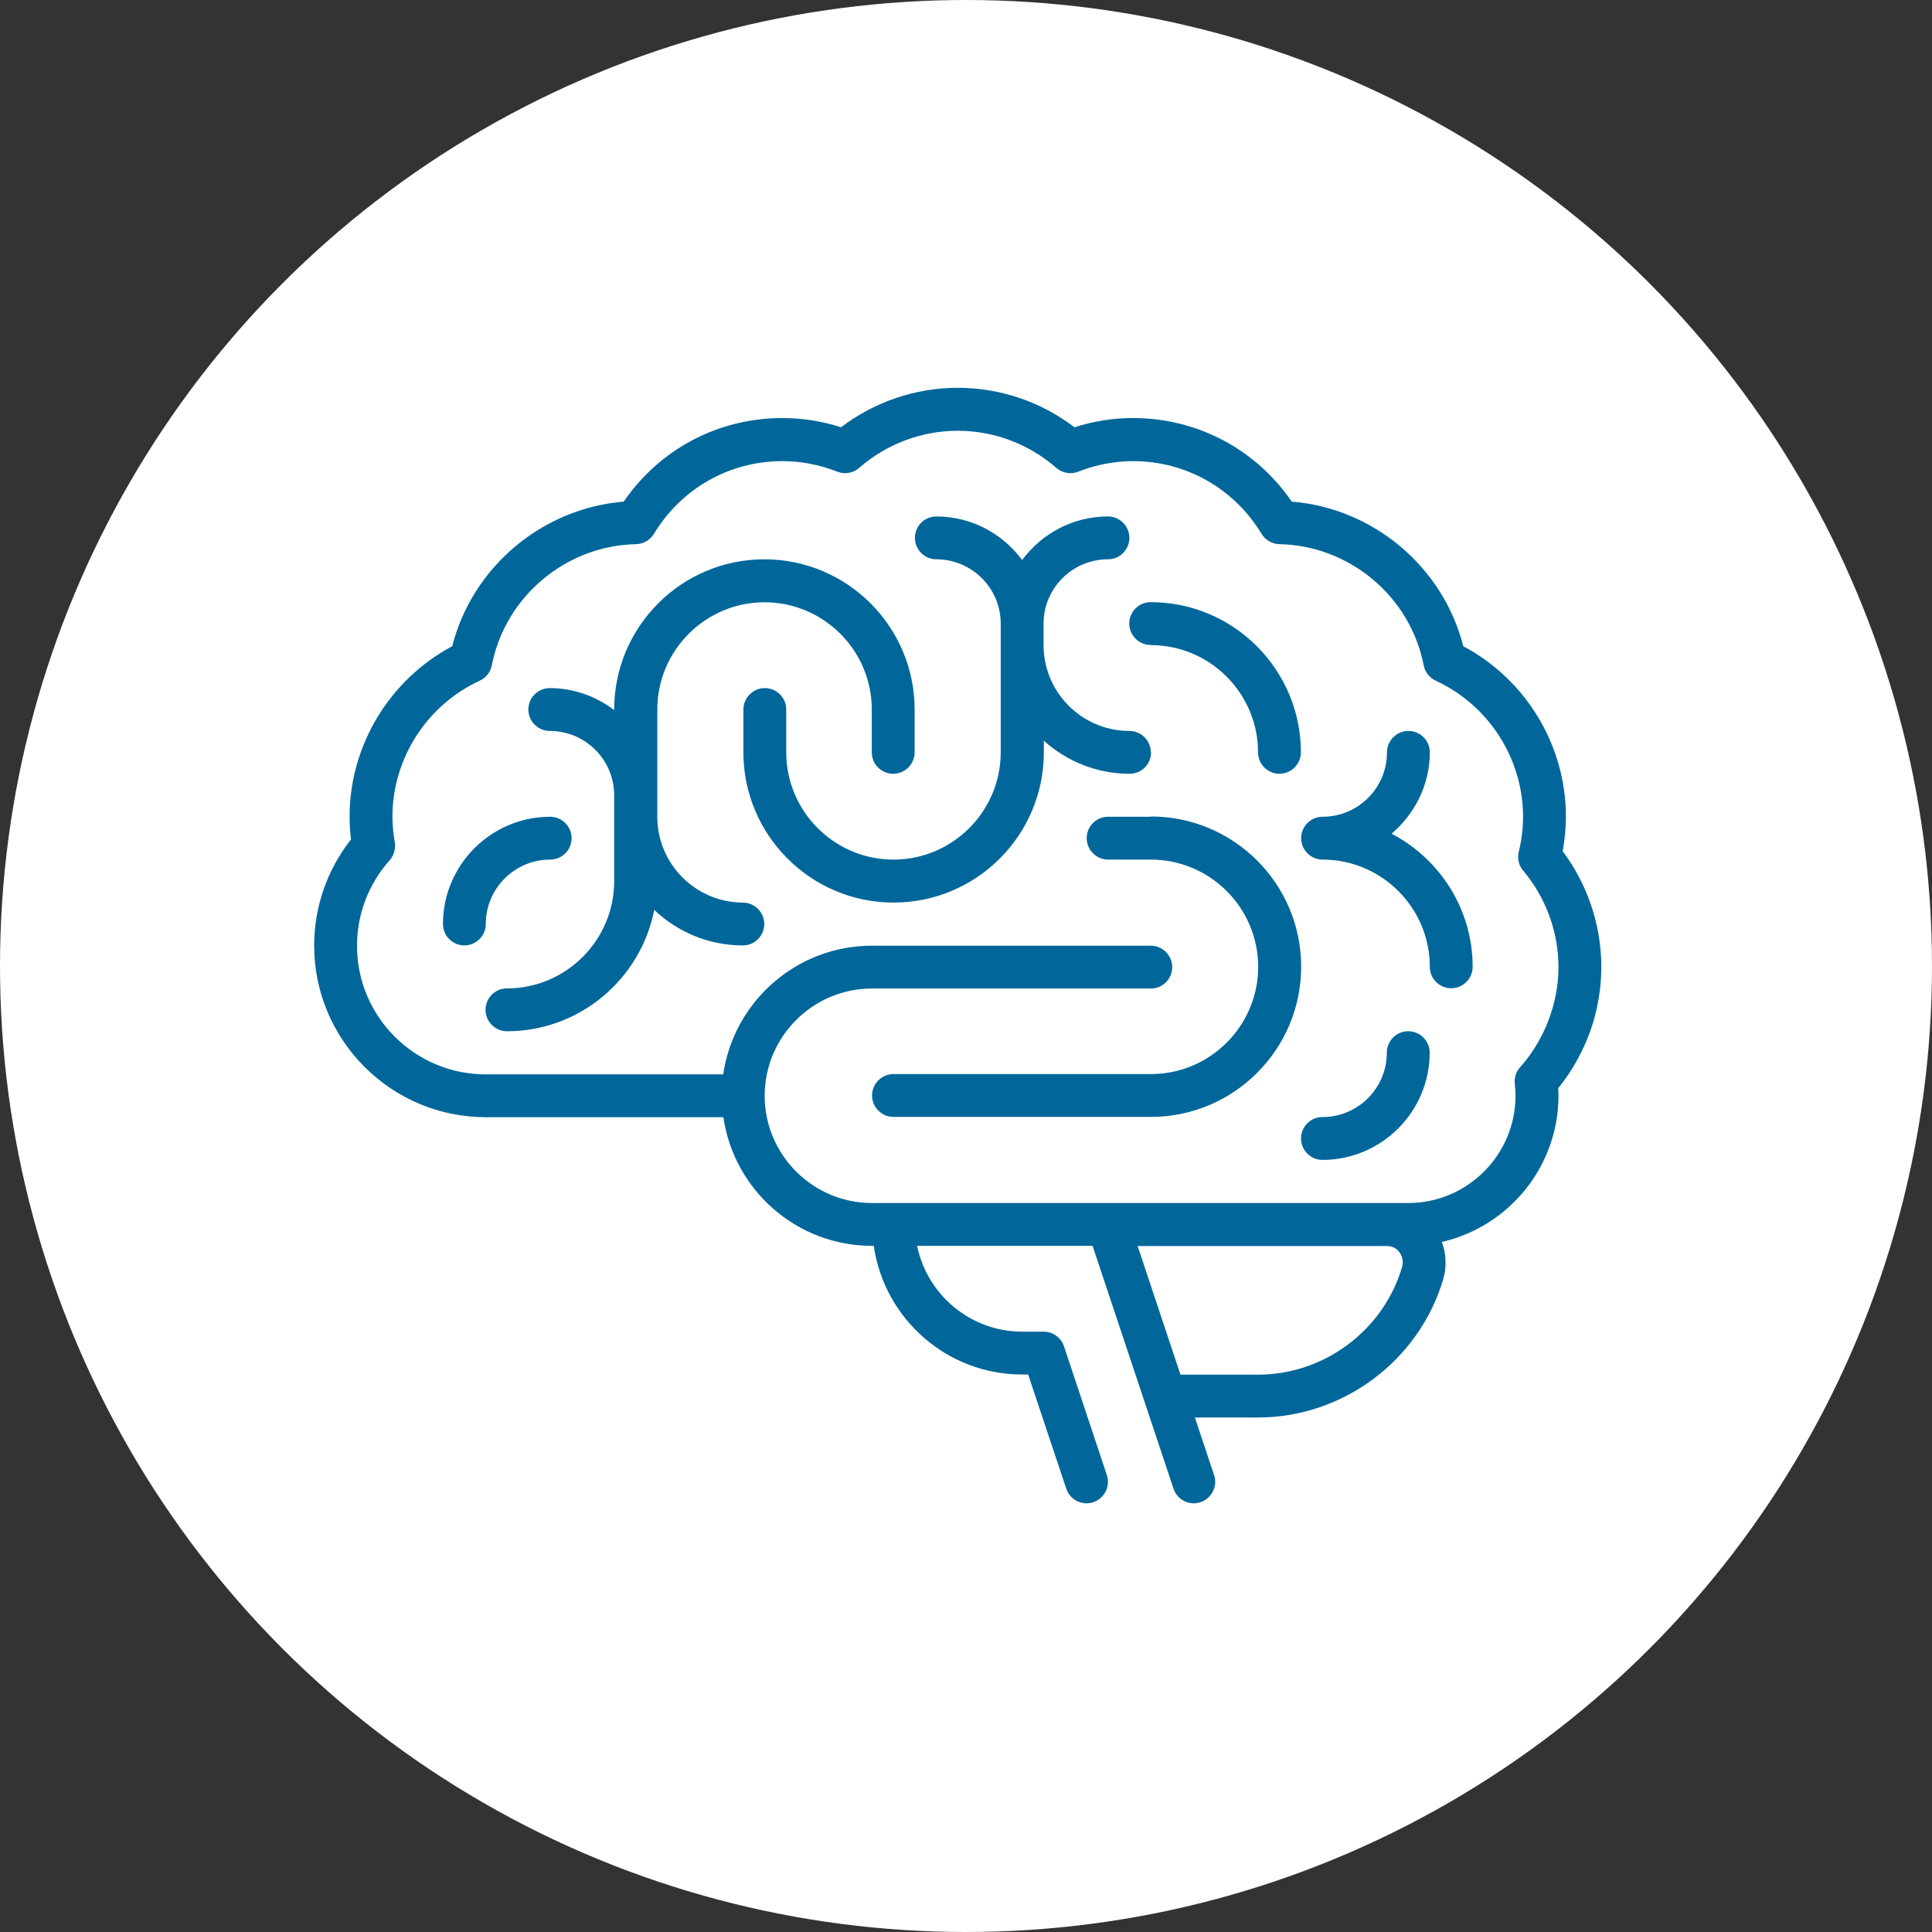
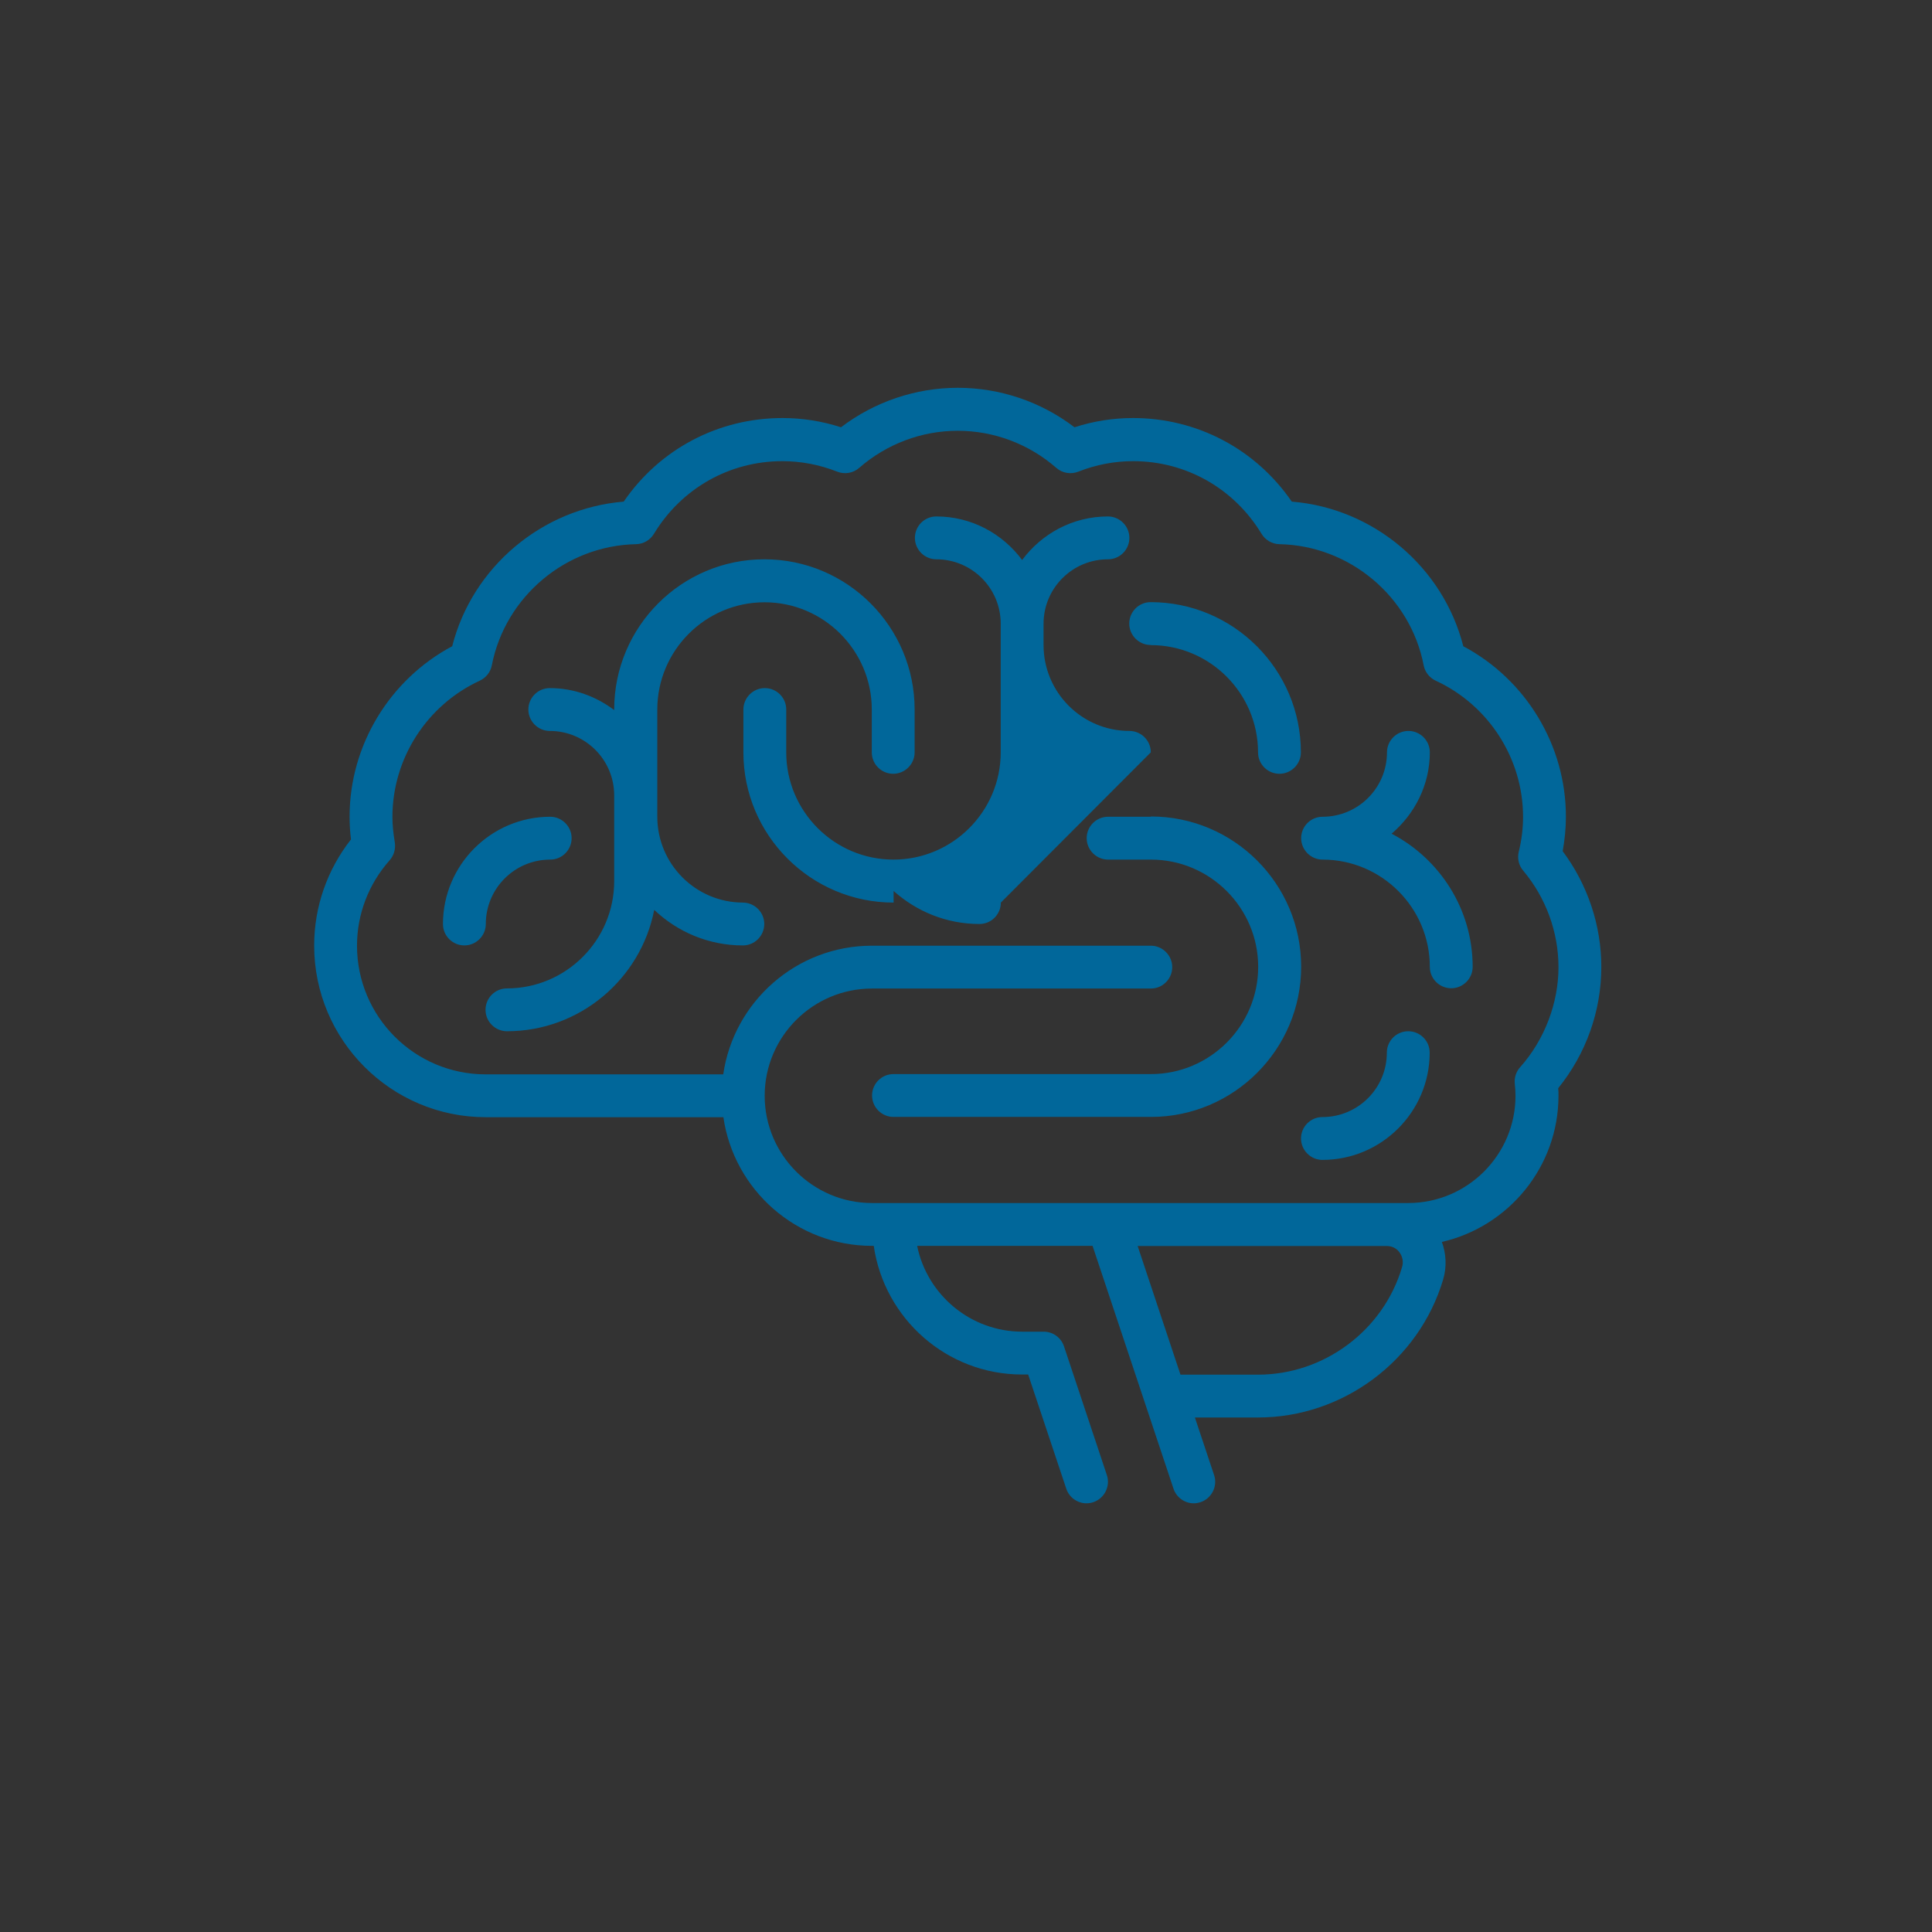
<svg xmlns="http://www.w3.org/2000/svg" id="Layer_2" viewBox="0 0 138 138">
  <rect x="0" y="0" width="138" height="138" fill="#333333" stroke="none" />
  <defs>
    <style>.cls-1{fill:#fff;}.cls-1,.cls-2{stroke-width:0px;}.cls-2{fill:#01679a;}</style>
  </defs>
  <g id="Layer_1-2">
-     <circle class="cls-1" cx="69" cy="69" r="69" />
-     <path class="cls-2" d="m82.21,58.34h-3.06c-.85,0-1.53.69-1.53,1.53s.69,1.53,1.53,1.53h3.06c4.22,0,7.66,3.44,7.66,7.66s-3.44,7.66-7.66,7.66h-18.39c-.85,0-1.53.69-1.53,1.53s.69,1.53,1.53,1.53h18.39c5.91,0,10.73-4.81,10.73-10.73s-4.81-10.73-10.73-10.73Zm-42.91,3.06c.85,0,1.53-.69,1.53-1.53s-.69-1.53-1.53-1.53c-4.22,0-7.66,3.44-7.66,7.66,0,.85.69,1.53,1.53,1.53s1.53-.69,1.53-1.53c0-2.54,2.06-4.6,4.6-4.6Zm60.1-1.85c1.65-1.41,2.73-3.48,2.73-5.81,0-.85-.69-1.53-1.53-1.53s-1.53.69-1.53,1.53c0,2.54-2.06,4.6-4.6,4.6-.85,0-1.53.69-1.53,1.53s.69,1.53,1.53,1.53c4.22,0,7.66,3.44,7.66,7.66,0,.85.69,1.53,1.53,1.53s1.53-.69,1.53-1.53c0-4.13-2.36-7.72-5.79-9.51Zm1.19,14.11c-.85,0-1.53.69-1.53,1.53,0,2.54-2.06,4.6-4.6,4.6-.85,0-1.53.69-1.53,1.53s.69,1.53,1.53,1.53c4.22,0,7.66-3.44,7.66-7.66,0-.85-.69-1.53-1.53-1.53Zm-18.39-27.58c4.22,0,7.66,3.44,7.66,7.66,0,.85.69,1.53,1.53,1.53s1.53-.69,1.53-1.53c0-5.91-4.81-10.73-10.73-10.73-.85,0-1.53.69-1.53,1.53s.69,1.53,1.53,1.53Zm0,7.66c0-.85-.69-1.53-1.53-1.53-3.38,0-6.13-2.75-6.13-6.13v-1.53c0-2.54,2.06-4.6,4.6-4.6.85,0,1.53-.69,1.53-1.53s-.69-1.53-1.53-1.53c-2.52,0-4.73,1.23-6.13,3.11-1.4-1.88-3.61-3.11-6.13-3.11-.85,0-1.53.69-1.53,1.53s.69,1.53,1.53,1.53c2.54,0,4.6,2.06,4.6,4.6v9.19c0,4.22-3.44,7.66-7.66,7.66s-7.66-3.44-7.66-7.66v-3.06c0-.85-.69-1.53-1.53-1.53s-1.53.69-1.53,1.53v3.06c0,5.91,4.81,10.73,10.73,10.73s10.73-4.81,10.73-10.73v-.83c1.63,1.46,3.77,2.36,6.13,2.36.85,0,1.53-.69,1.53-1.53Zm-29.12,10.73c-3.38,0-6.13-2.75-6.13-6.13v-7.66c0-4.22,3.44-7.66,7.66-7.66s7.66,3.44,7.66,7.66v3.06c0,.85.69,1.53,1.53,1.53s1.53-.69,1.53-1.53v-3.06c0-5.91-4.81-10.73-10.73-10.73s-10.73,4.81-10.73,10.73v.04c-1.28-.97-2.87-1.57-4.6-1.57-.85,0-1.53.69-1.53,1.53s.69,1.53,1.53,1.53c2.54,0,4.6,2.06,4.6,4.6v6.13c0,4.22-3.44,7.66-7.66,7.66-.85,0-1.53.69-1.53,1.53s.69,1.53,1.53,1.53c5.21,0,9.56-3.74,10.52-8.67,1.65,1.57,3.88,2.54,6.33,2.54.85,0,1.53-.69,1.53-1.53s-.69-1.53-1.53-1.53Zm61.3,4.6c0-2.98-.98-5.89-2.76-8.27.15-.83.23-1.66.23-2.47,0-5.09-2.85-9.79-7.33-12.17-1.44-5.67-6.42-9.86-12.25-10.33-2.58-3.75-6.76-5.97-11.34-5.97-1.42,0-2.82.22-4.18.66-2.4-1.83-5.33-2.82-8.34-2.82s-5.95,1-8.34,2.82c-1.36-.44-2.76-.66-4.18-.66-4.58,0-8.76,2.21-11.34,5.97-5.83.48-10.81,4.67-12.25,10.33-4.47,2.38-7.33,7.08-7.33,12.17,0,.53.03,1.07.1,1.63-1.7,2.16-2.63,4.82-2.63,7.58,0,6.76,5.5,12.26,12.26,12.26h16.97c.75,5.19,5.22,9.19,10.62,9.19h.12c.75,5.19,5.21,9.19,10.6,9.19h.43l2.72,8.15c.21.64.81,1.05,1.45,1.05.16,0,.32-.03.48-.08.8-.27,1.24-1.14.97-1.94l-3.06-9.19c-.21-.63-.79-1.05-1.45-1.05h-1.53c-3.7,0-6.8-2.64-7.51-6.13h12.53l5.78,17.34c.21.64.81,1.05,1.45,1.05.16,0,.32-.03.48-.08.8-.27,1.24-1.14.97-1.94l-1.37-4.11h4.51c6.06,0,11.49-4.05,13.22-9.85.27-.91.22-1.84-.09-2.69,4.76-1.09,8.33-5.36,8.33-10.45,0-.18,0-.35-.02-.53,1.99-2.46,3.08-5.51,3.08-8.67Zm-14.24,21.46c-1.34,4.51-5.57,7.66-10.28,7.66h-5.54l-3.06-9.19h17.8c.49,0,.78.28.9.45.23.31.3.7.18,1.08Zm8.11-12.26c0,4.22-3.44,7.66-7.66,7.66h-38.31c-4.22,0-7.66-3.44-7.66-7.66s3.44-7.66,7.66-7.66h19.92c.85,0,1.53-.69,1.53-1.53s-.69-1.53-1.53-1.53h-19.92c-5.39,0-9.87,4-10.62,9.19h-16.97c-5.07,0-9.19-4.12-9.19-9.19,0-2.25.83-4.41,2.33-6.1.31-.35.44-.82.37-1.28-.11-.66-.17-1.25-.17-1.82,0-4.16,2.45-7.98,6.24-9.73.45-.21.77-.62.86-1.1.96-4.91,5.29-8.55,10.3-8.65.52-.01,1.01-.29,1.28-.74,1.97-3.25,5.4-5.19,9.17-5.19,1.33,0,2.65.25,3.92.75.53.21,1.14.11,1.57-.27,1.96-1.71,4.46-2.65,7.04-2.65s5.08.94,7.04,2.65c.43.38,1.04.48,1.57.27,1.27-.5,2.59-.75,3.92-.75,3.77,0,7.2,1.94,9.17,5.19.27.45.76.73,1.28.74,5.01.1,9.35,3.74,10.3,8.65.09.48.41.89.86,1.1,3.79,1.75,6.24,5.57,6.24,9.73,0,.81-.1,1.65-.31,2.5-.11.47,0,.97.32,1.34,1.62,1.93,2.52,4.38,2.52,6.9s-.97,5.16-2.74,7.14c-.29.32-.43.76-.38,1.19.03.29.05.57.05.87Z" />
+     <path class="cls-2" d="m82.21,58.34h-3.06c-.85,0-1.53.69-1.53,1.53s.69,1.53,1.53,1.53h3.06c4.22,0,7.66,3.44,7.66,7.66s-3.44,7.66-7.66,7.66h-18.39c-.85,0-1.53.69-1.53,1.53s.69,1.53,1.53,1.53h18.39c5.91,0,10.73-4.81,10.73-10.73s-4.81-10.73-10.73-10.73Zm-42.91,3.06c.85,0,1.53-.69,1.53-1.53s-.69-1.53-1.53-1.53c-4.22,0-7.66,3.44-7.66,7.66,0,.85.69,1.53,1.53,1.53s1.53-.69,1.53-1.53c0-2.54,2.06-4.6,4.6-4.6Zm60.1-1.85c1.65-1.41,2.73-3.48,2.73-5.81,0-.85-.69-1.53-1.53-1.53s-1.53.69-1.53,1.53c0,2.54-2.06,4.6-4.6,4.6-.85,0-1.53.69-1.53,1.53s.69,1.53,1.53,1.53c4.22,0,7.66,3.44,7.66,7.66,0,.85.69,1.53,1.53,1.53s1.53-.69,1.53-1.53c0-4.13-2.36-7.72-5.79-9.51Zm1.19,14.11c-.85,0-1.53.69-1.53,1.53,0,2.54-2.06,4.6-4.6,4.6-.85,0-1.53.69-1.53,1.53s.69,1.53,1.53,1.53c4.22,0,7.66-3.44,7.66-7.66,0-.85-.69-1.53-1.53-1.53Zm-18.39-27.58c4.22,0,7.66,3.44,7.66,7.66,0,.85.69,1.53,1.53,1.53s1.53-.69,1.53-1.53c0-5.91-4.81-10.73-10.73-10.73-.85,0-1.53.69-1.53,1.53s.69,1.53,1.53,1.53Zm0,7.66c0-.85-.69-1.53-1.53-1.53-3.38,0-6.13-2.75-6.13-6.13v-1.53c0-2.54,2.06-4.6,4.6-4.6.85,0,1.53-.69,1.53-1.53s-.69-1.53-1.53-1.53c-2.52,0-4.73,1.23-6.13,3.11-1.4-1.88-3.61-3.11-6.13-3.11-.85,0-1.53.69-1.53,1.53s.69,1.53,1.53,1.53c2.54,0,4.6,2.06,4.6,4.6v9.19c0,4.22-3.44,7.66-7.66,7.66s-7.66-3.44-7.66-7.66v-3.06c0-.85-.69-1.53-1.53-1.53s-1.53.69-1.53,1.53v3.06c0,5.91,4.81,10.73,10.73,10.73v-.83c1.63,1.46,3.77,2.36,6.13,2.36.85,0,1.53-.69,1.53-1.53Zm-29.12,10.73c-3.38,0-6.13-2.75-6.13-6.13v-7.66c0-4.22,3.44-7.66,7.66-7.66s7.66,3.44,7.66,7.66v3.06c0,.85.69,1.53,1.53,1.53s1.53-.69,1.53-1.53v-3.06c0-5.91-4.81-10.73-10.73-10.73s-10.73,4.81-10.73,10.73v.04c-1.28-.97-2.87-1.57-4.6-1.57-.85,0-1.53.69-1.53,1.53s.69,1.53,1.53,1.53c2.54,0,4.6,2.06,4.6,4.6v6.13c0,4.22-3.44,7.66-7.66,7.66-.85,0-1.53.69-1.53,1.53s.69,1.53,1.53,1.53c5.21,0,9.56-3.74,10.52-8.67,1.65,1.57,3.88,2.54,6.33,2.54.85,0,1.53-.69,1.53-1.53s-.69-1.53-1.53-1.53Zm61.3,4.6c0-2.98-.98-5.89-2.76-8.27.15-.83.23-1.66.23-2.47,0-5.09-2.85-9.79-7.33-12.17-1.44-5.67-6.42-9.86-12.25-10.33-2.58-3.75-6.76-5.97-11.34-5.97-1.42,0-2.82.22-4.18.66-2.4-1.83-5.33-2.82-8.34-2.82s-5.95,1-8.34,2.82c-1.36-.44-2.76-.66-4.18-.66-4.58,0-8.76,2.21-11.34,5.97-5.83.48-10.81,4.67-12.25,10.33-4.47,2.38-7.33,7.08-7.33,12.17,0,.53.03,1.07.1,1.63-1.7,2.16-2.63,4.82-2.63,7.58,0,6.76,5.5,12.26,12.26,12.26h16.97c.75,5.19,5.22,9.19,10.62,9.19h.12c.75,5.19,5.21,9.19,10.6,9.19h.43l2.72,8.15c.21.64.81,1.05,1.45,1.05.16,0,.32-.03.48-.08.8-.27,1.24-1.14.97-1.94l-3.06-9.19c-.21-.63-.79-1.05-1.45-1.05h-1.53c-3.7,0-6.8-2.64-7.51-6.13h12.53l5.78,17.34c.21.64.81,1.05,1.45,1.05.16,0,.32-.03.48-.08.8-.27,1.24-1.14.97-1.94l-1.37-4.11h4.51c6.06,0,11.49-4.05,13.22-9.85.27-.91.22-1.84-.09-2.69,4.76-1.09,8.33-5.36,8.33-10.45,0-.18,0-.35-.02-.53,1.99-2.46,3.08-5.51,3.08-8.67Zm-14.24,21.46c-1.34,4.51-5.57,7.66-10.28,7.66h-5.54l-3.06-9.19h17.8c.49,0,.78.28.9.45.23.31.3.7.18,1.08Zm8.11-12.26c0,4.22-3.44,7.66-7.66,7.66h-38.31c-4.22,0-7.66-3.44-7.66-7.66s3.44-7.66,7.66-7.66h19.92c.85,0,1.53-.69,1.53-1.53s-.69-1.53-1.53-1.53h-19.92c-5.39,0-9.87,4-10.62,9.19h-16.97c-5.07,0-9.19-4.12-9.19-9.19,0-2.25.83-4.41,2.33-6.1.31-.35.44-.82.37-1.28-.11-.66-.17-1.25-.17-1.82,0-4.16,2.45-7.98,6.24-9.73.45-.21.77-.62.86-1.1.96-4.91,5.29-8.55,10.3-8.65.52-.01,1.01-.29,1.28-.74,1.97-3.25,5.4-5.19,9.17-5.19,1.33,0,2.65.25,3.92.75.53.21,1.14.11,1.57-.27,1.96-1.71,4.46-2.65,7.04-2.65s5.08.94,7.04,2.65c.43.38,1.04.48,1.57.27,1.27-.5,2.59-.75,3.92-.75,3.77,0,7.2,1.94,9.17,5.19.27.45.76.73,1.28.74,5.01.1,9.35,3.74,10.3,8.65.09.48.41.89.86,1.1,3.79,1.75,6.24,5.57,6.24,9.73,0,.81-.1,1.65-.31,2.5-.11.47,0,.97.32,1.34,1.62,1.93,2.52,4.38,2.52,6.9s-.97,5.16-2.74,7.14c-.29.32-.43.76-.38,1.19.03.29.05.57.05.87Z" />
  </g>
</svg>